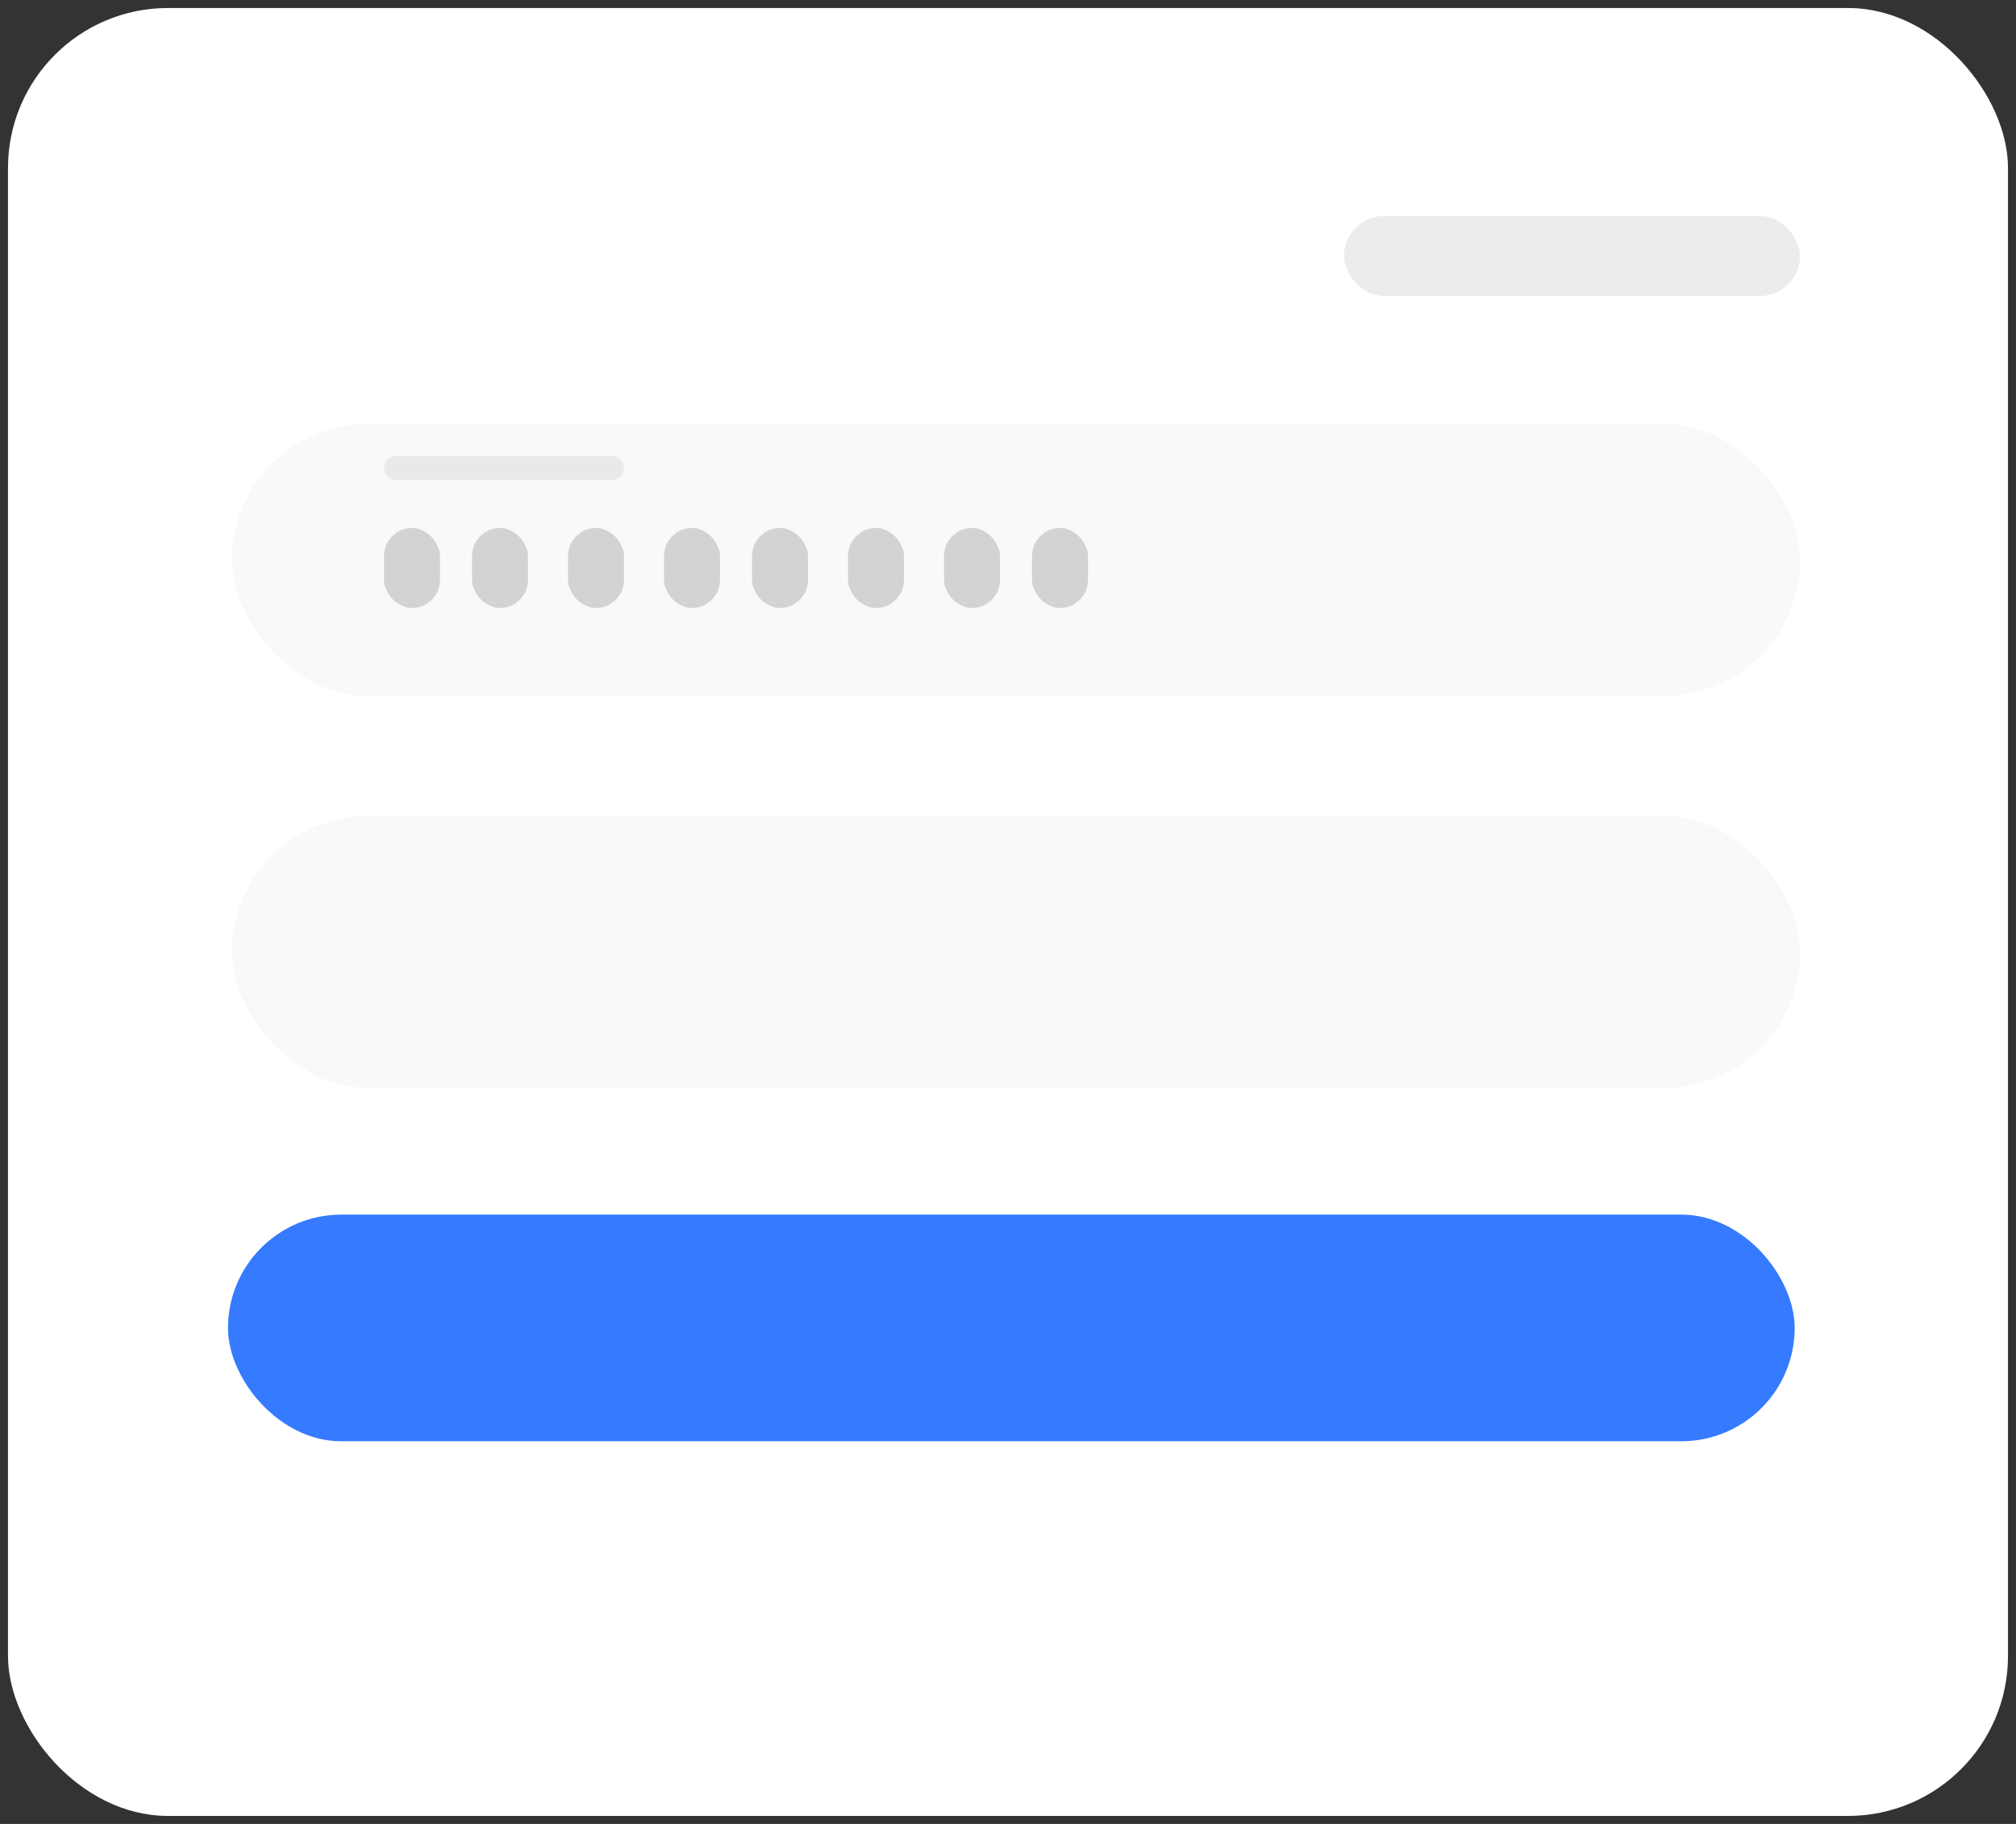
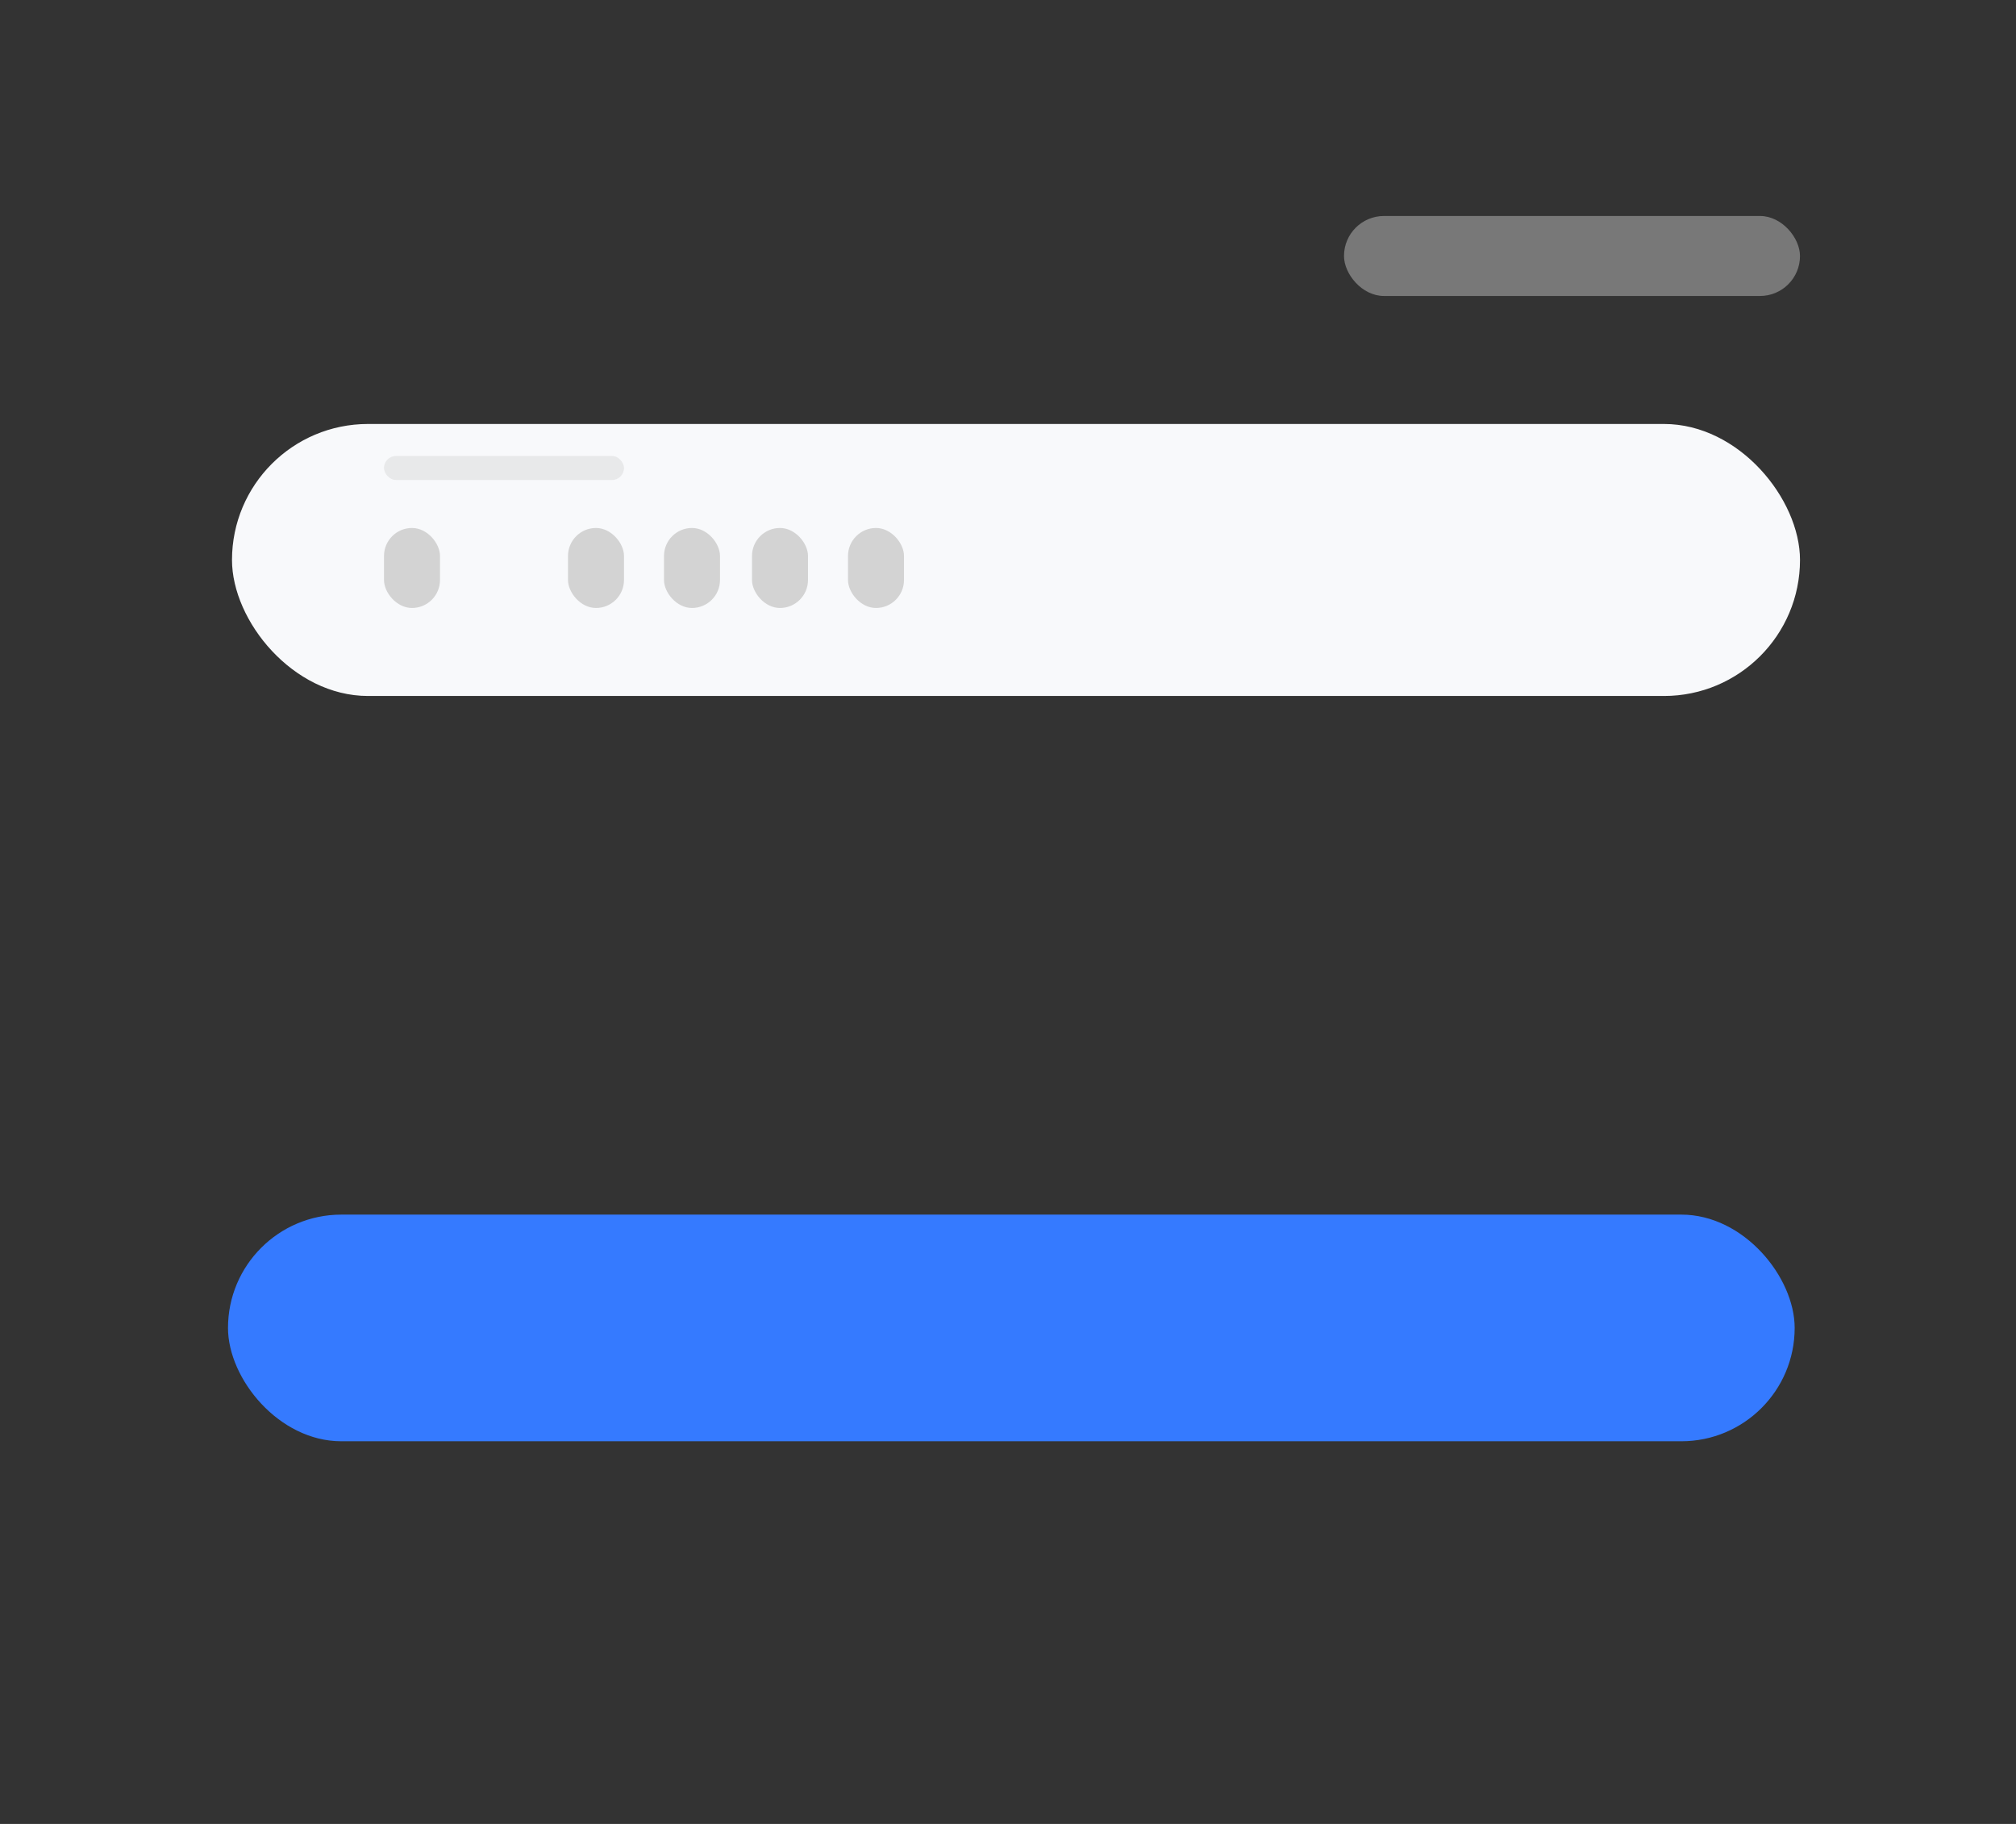
<svg xmlns="http://www.w3.org/2000/svg" width="252px" height="228px" viewBox="0 0 252 228" version="1.1">
  <rect x="0" y="0" width="252" height="228" fill="#333333" stroke="none" />
  <title>1</title>
  <g id="页面-1" stroke="none" stroke-width="1" fill="none" fill-rule="evenodd">
    <g id="首页备份-12" transform="translate(-439, -476)">
      <g id="编组-26" transform="translate(439, 476)">
-         <rect id="矩形" fill="#FFFFFF" x="1" y="1" width="250" height="226" rx="20" />
        <rect id="矩形" fill="#357AFF" x="28.5" y="151.833" width="195.833" height="28.333" rx="14.167" />
-         <rect id="矩形" fill="#F8F9FB" x="29" y="102" width="196" height="34" rx="17" />
        <rect id="矩形" fill="#F8F9FB" x="29" y="53" width="196" height="34" rx="17" />
        <rect id="矩形" fill="#D3D3D3" opacity="0.43" x="48" y="57" width="30" height="3" rx="1.5" />
        <rect id="矩形备份-4" fill="#D3D3D3" opacity="0.43" x="168" y="27" width="57" height="10" rx="5" />
        <rect id="矩形备份-6" fill="#D3D3D3" x="48" y="66" width="7" height="10" rx="3.5" />
        <rect id="矩形备份-10" fill="#D3D3D3" x="94" y="66" width="7" height="10" rx="3.5" />
-         <rect id="矩形备份-7" fill="#D3D3D3" x="59" y="66" width="7" height="10" rx="3.5" />
        <rect id="矩形备份-11" fill="#D3D3D3" x="106" y="66" width="7" height="10" rx="3.5" />
        <rect id="矩形备份-8" fill="#D3D3D3" x="71" y="66" width="7" height="10" rx="3.5" />
-         <rect id="矩形备份-12" fill="#D3D3D3" x="118" y="66" width="7" height="10" rx="3.5" />
        <rect id="矩形备份-9" fill="#D3D3D3" x="83" y="66" width="7" height="10" rx="3.5" />
-         <rect id="矩形备份-13" fill="#D3D3D3" x="129" y="66" width="7" height="10" rx="3.5" />
      </g>
    </g>
  </g>
</svg>